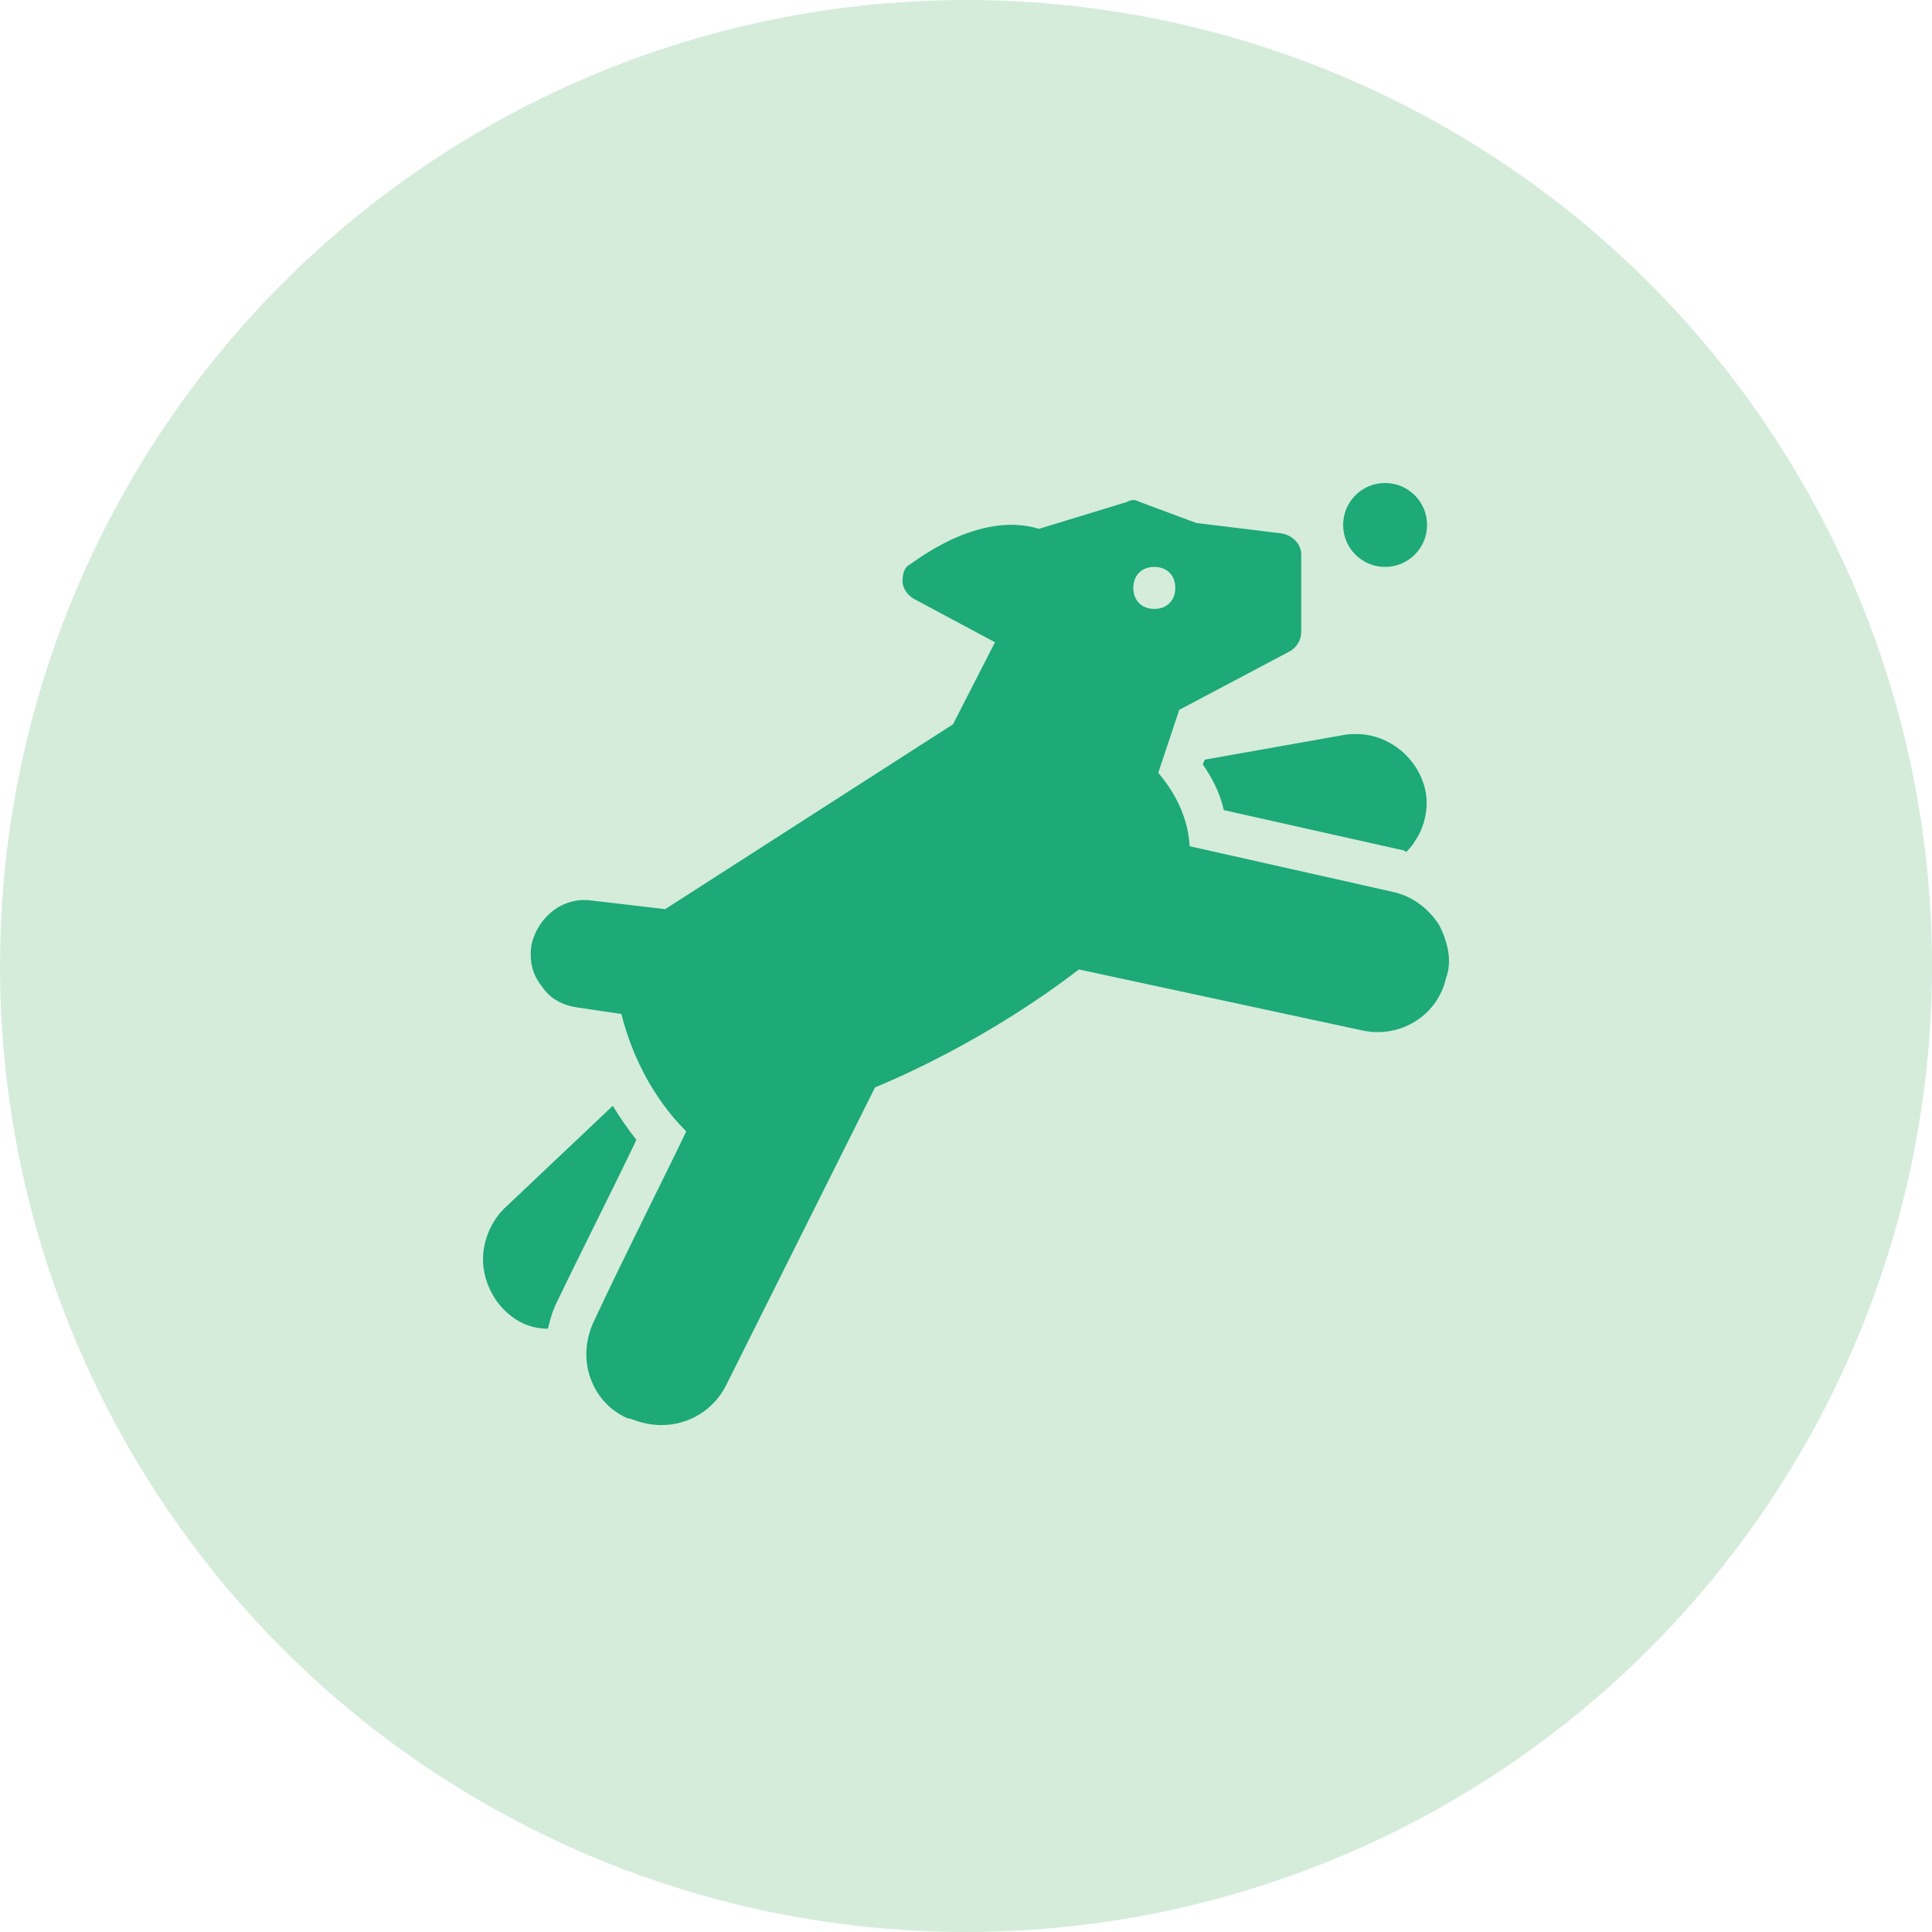
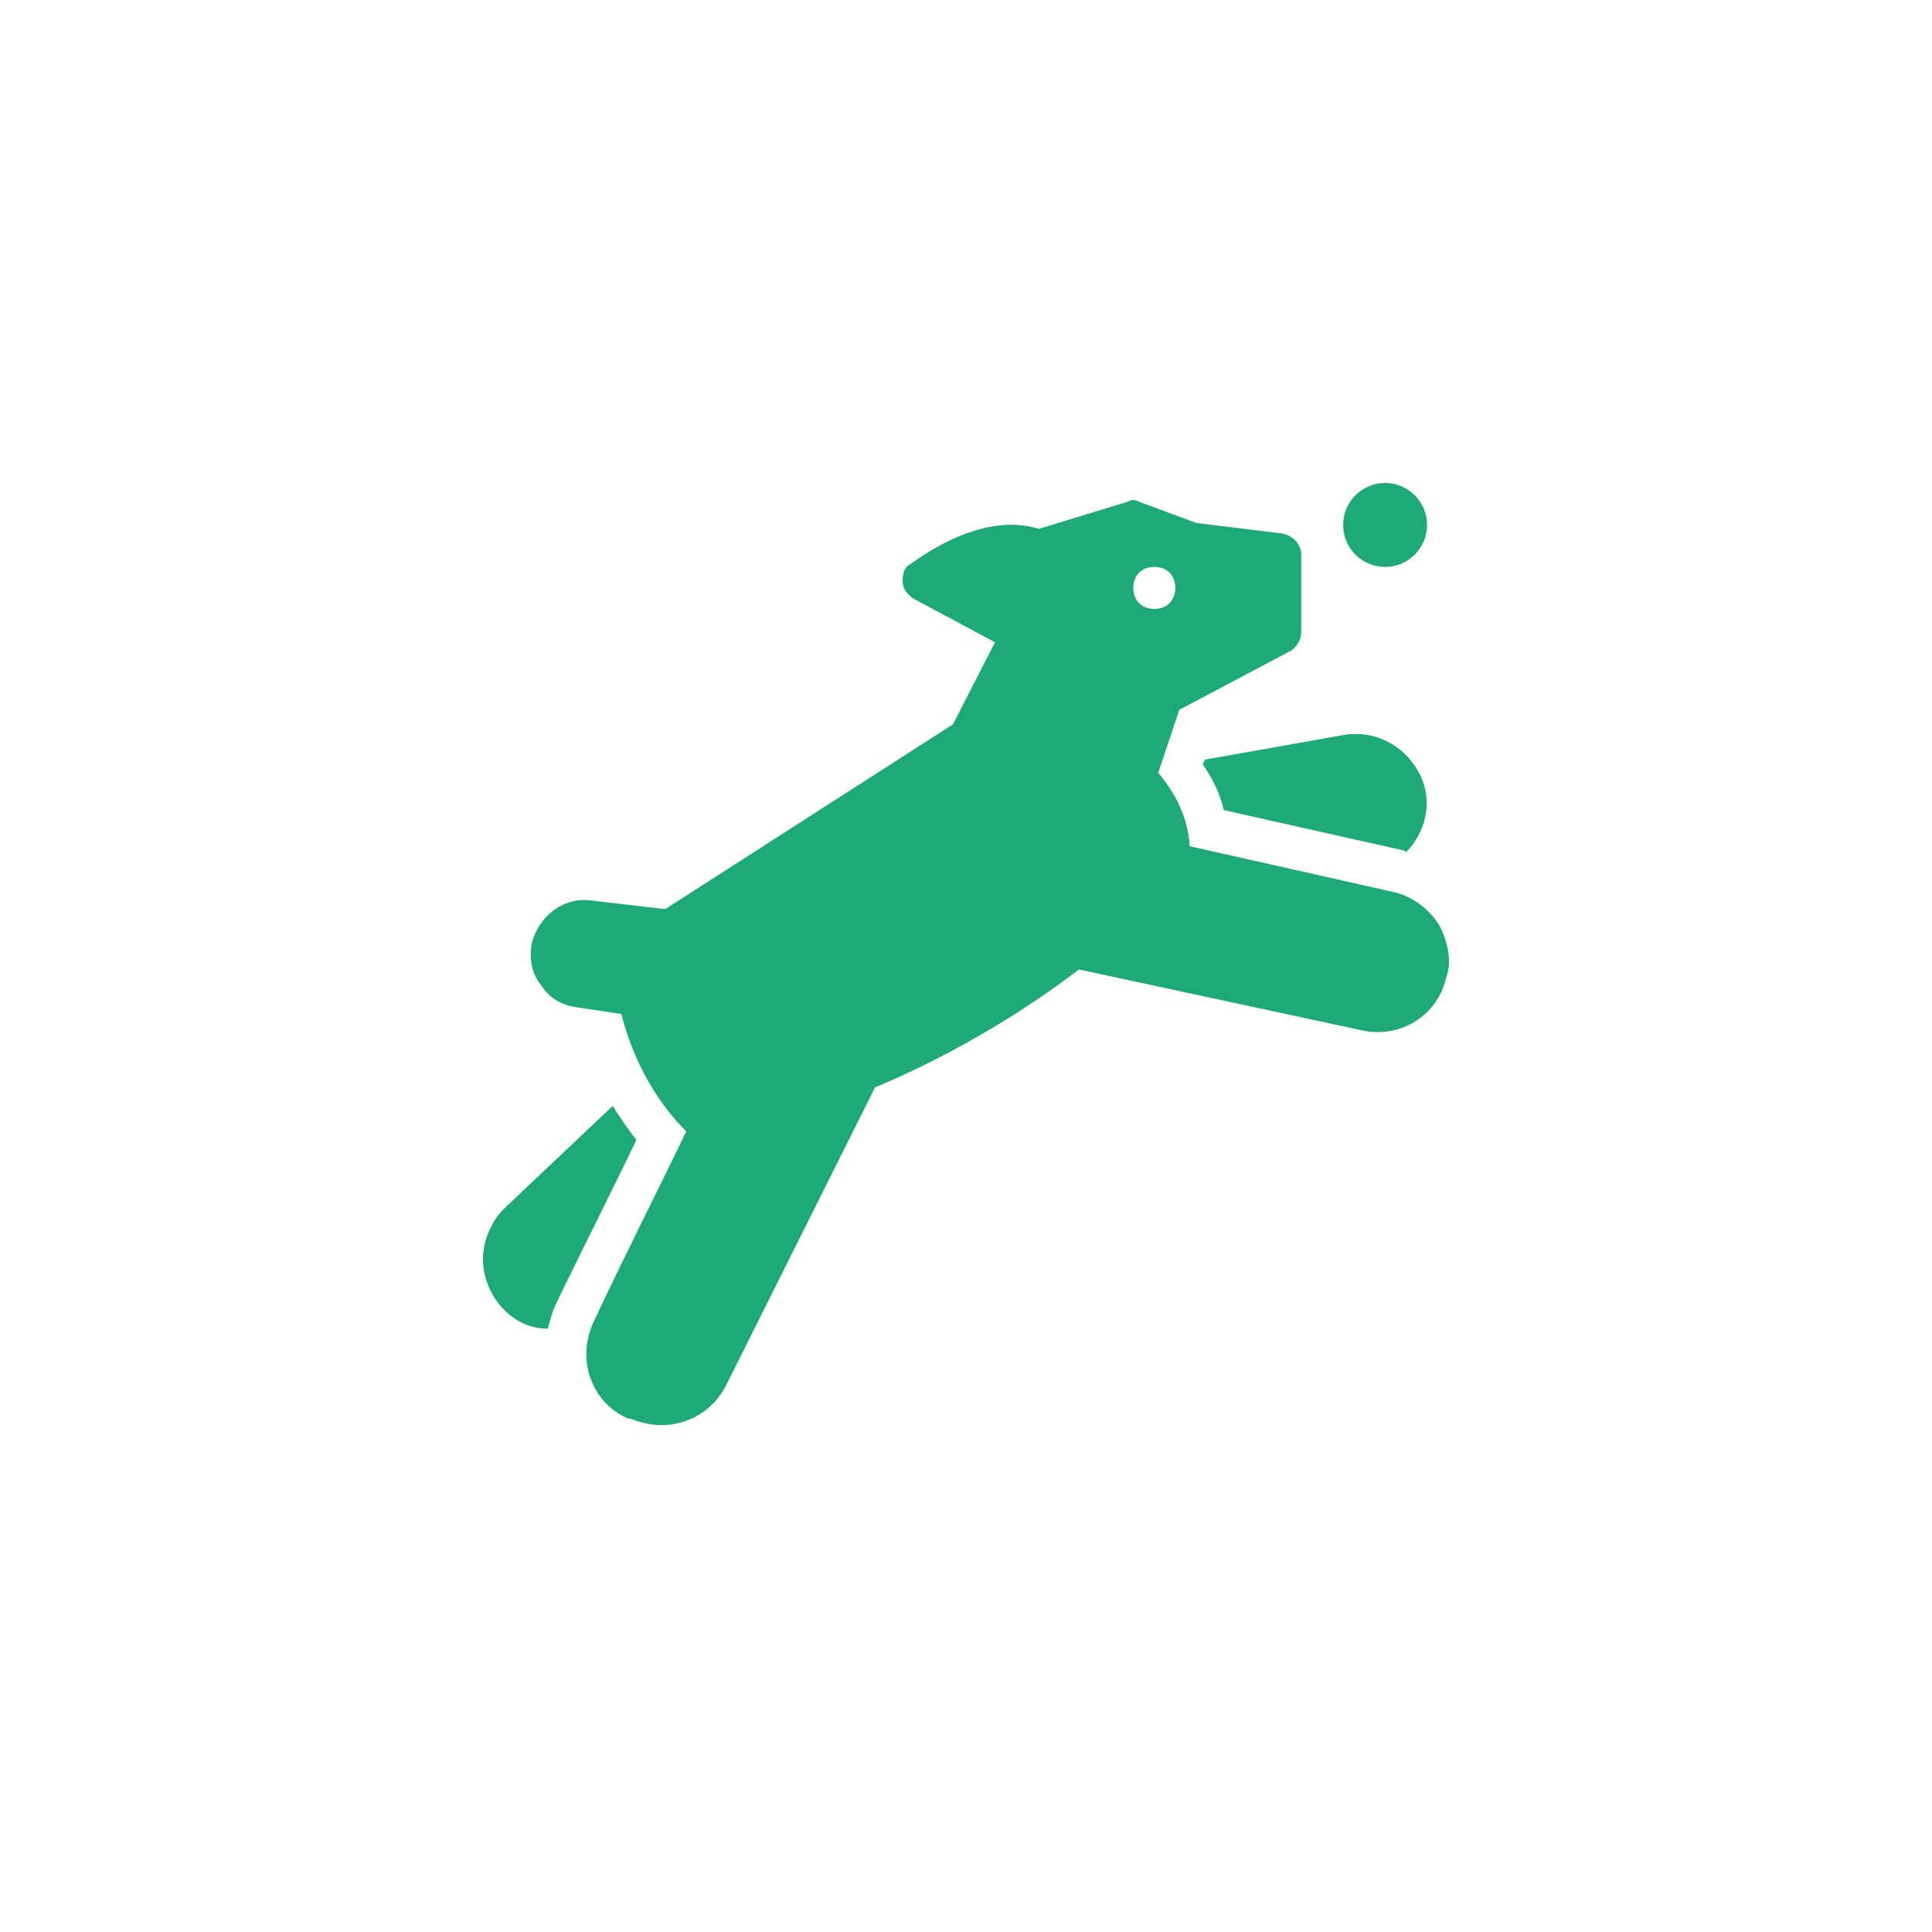
<svg xmlns="http://www.w3.org/2000/svg" width="48" height="48" viewBox="0 0 48 48" fill="none">
-   <circle cx="24" cy="24" r="24" fill="#D5ECDB" />
  <path d="M34.413 12C33.836 12 33.37 12.466 33.37 13.043C33.37 13.619 33.836 14.085 34.413 14.085C34.987 14.085 35.455 13.619 35.455 13.043C35.455 12.466 34.987 12 34.413 12ZM28.157 12.423C28.104 12.423 28.047 12.445 27.995 12.472L25.812 13.139C24.301 12.671 22.69 13.982 22.587 14.036C22.483 14.089 22.423 14.235 22.423 14.442C22.423 14.6 22.528 14.762 22.684 14.867L24.72 15.957L23.677 17.995L16.527 22.587L14.703 22.374C13.974 22.271 13.363 22.789 13.205 23.466C13.151 23.831 13.205 24.194 13.465 24.508C13.673 24.822 13.98 24.976 14.346 25.03L15.438 25.192C15.594 25.818 16.006 27.066 17.049 28.108C16.632 28.995 15.446 31.34 14.768 32.8C14.561 33.216 14.498 33.731 14.656 34.199C14.812 34.669 15.132 35.034 15.6 35.242H15.649C15.909 35.346 16.17 35.406 16.431 35.406C17.108 35.406 17.73 35.036 18.042 34.413L21.74 27.016C22.366 26.756 24.564 25.805 26.805 24.086L33.842 25.6C34.78 25.808 35.718 25.235 35.927 24.297C36.083 23.88 35.97 23.41 35.763 22.994C35.502 22.577 35.092 22.267 34.624 22.163L29.557 21.024C29.506 20.137 29.038 19.513 28.777 19.199L29.298 17.636L32.067 16.17C32.223 16.066 32.328 15.905 32.328 15.696V13.775C32.328 13.515 32.116 13.307 31.855 13.254L29.721 12.993L28.32 12.472C28.268 12.445 28.211 12.423 28.157 12.423ZM28.679 14.085C28.993 14.085 29.2 14.292 29.2 14.606C29.2 14.92 28.993 15.128 28.679 15.128C28.365 15.128 28.157 14.92 28.157 14.606C28.157 14.292 28.365 14.085 28.679 14.085ZM33.76 18.239C33.651 18.235 33.528 18.235 33.417 18.255L29.933 18.873L29.883 18.988C30.09 19.3 30.302 19.659 30.404 20.127L34.835 21.12C34.889 21.12 34.934 21.169 34.934 21.169C34.985 21.116 35.092 21.014 35.145 20.909C35.406 20.546 35.508 20.024 35.406 19.606C35.221 18.83 34.525 18.264 33.76 18.239ZM15.224 27.474L12.521 30.031C12.207 30.343 12 30.817 12 31.285C12 31.753 12.207 32.225 12.521 32.539C12.835 32.853 13.194 33.011 13.613 33.011C13.664 32.804 13.72 32.584 13.824 32.375C14.399 31.176 15.29 29.415 15.811 28.32C15.604 28.059 15.382 27.735 15.224 27.474Z" fill="#1DA978" />
</svg>